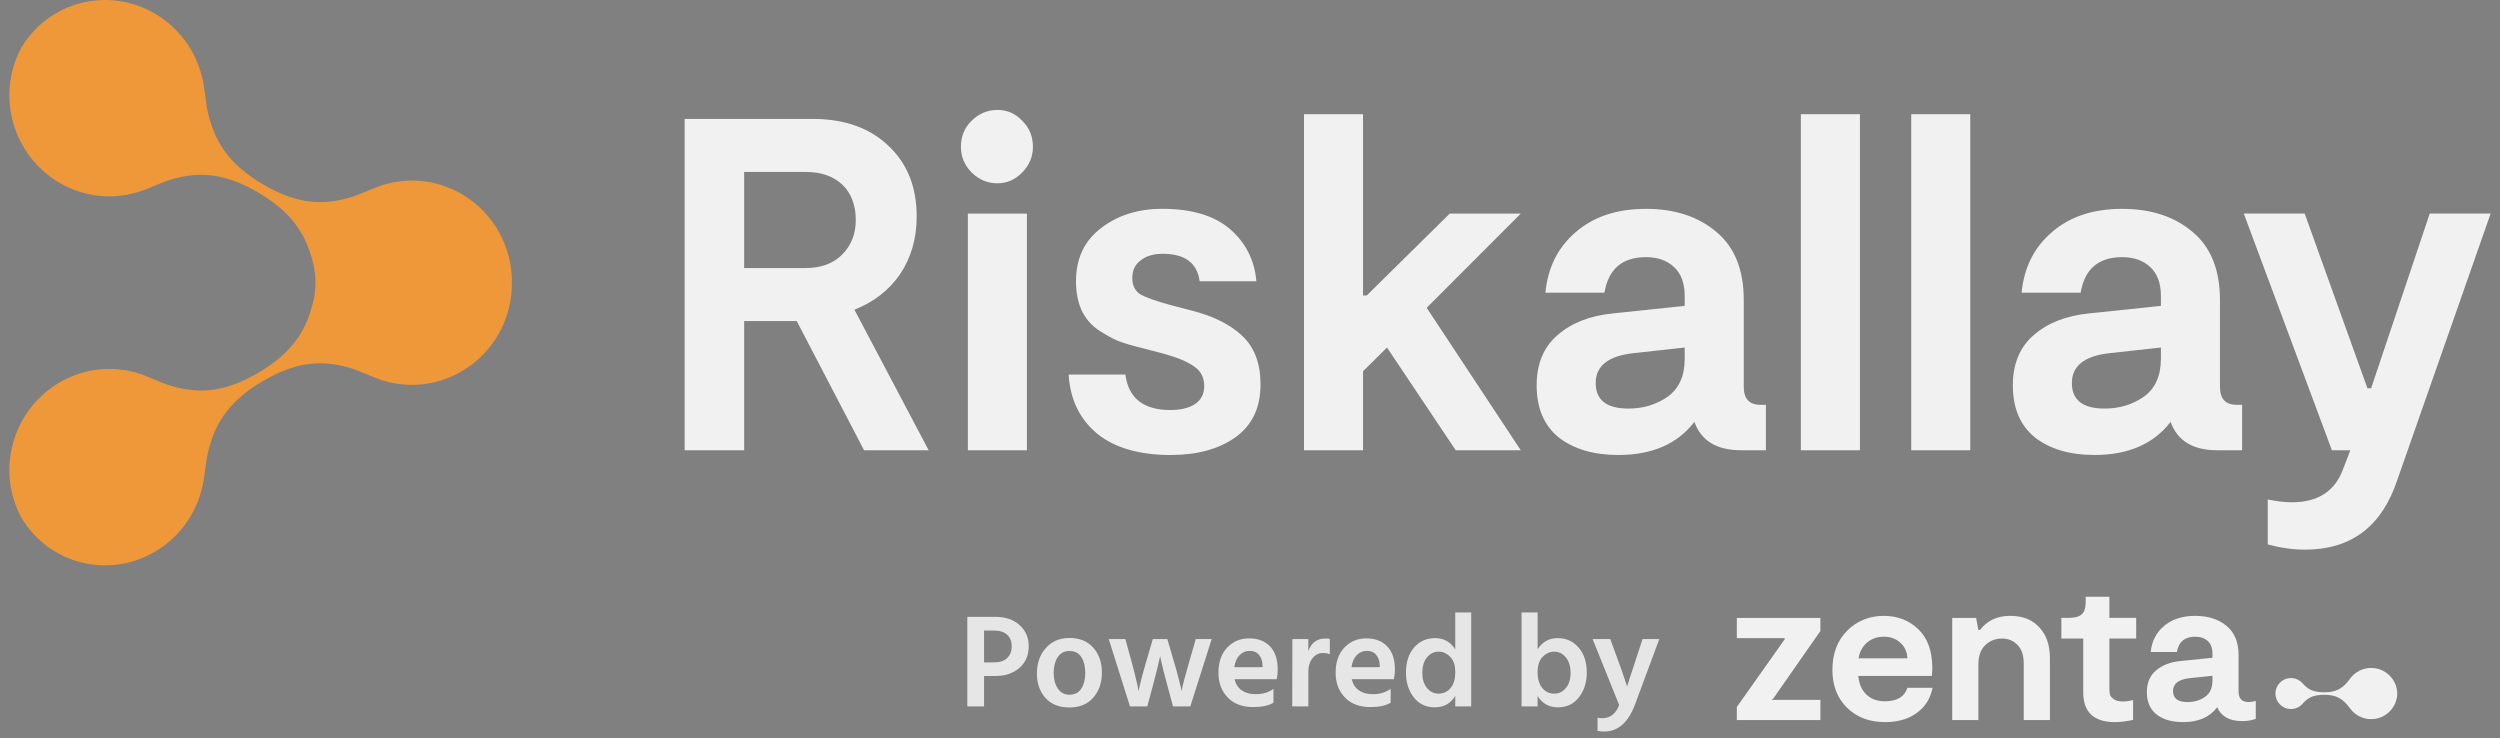
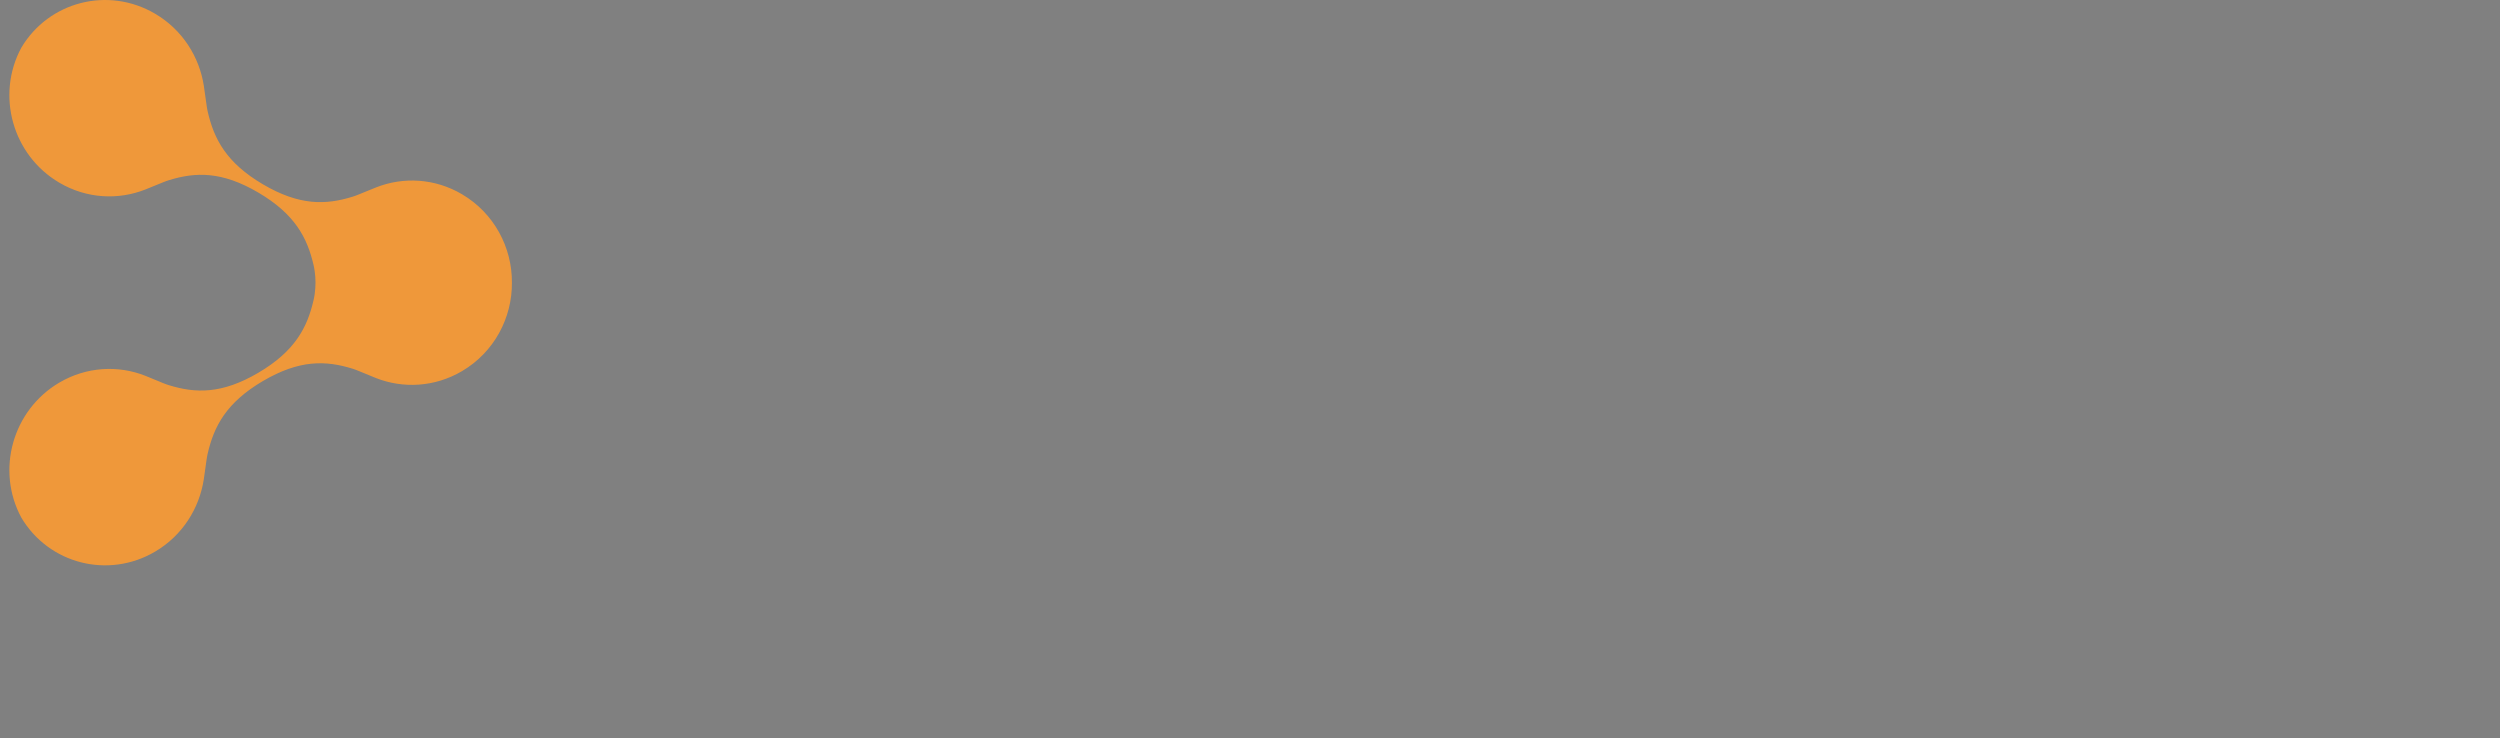
<svg xmlns="http://www.w3.org/2000/svg" width="210" height="62" viewBox="0 0 210 62" fill="none">
  <rect x="0" y="0" width="210" height="62" fill="#808080" stroke="none" />
-   <path fill-rule="evenodd" clip-rule="evenodd" d="M121.841 57.809C121.573 58.114 121.238 58.267 120.836 58.267C120.449 58.267 120.125 58.107 119.865 57.787C119.604 57.467 119.474 57.05 119.474 56.537C119.474 55.971 119.604 55.532 119.865 55.22C120.133 54.9 120.46 54.74 120.847 54.74C121.212 54.74 121.535 54.885 121.818 55.175C122.101 55.458 122.242 55.886 122.242 56.459C122.242 57.046 122.108 57.497 121.841 57.809ZM123.582 51.447H122.242V54.55C121.848 53.917 121.282 53.601 120.546 53.601C119.831 53.601 119.243 53.865 118.782 54.394C118.328 54.914 118.101 55.621 118.101 56.514C118.101 57.318 118.317 58.003 118.749 58.568C119.188 59.134 119.779 59.416 120.523 59.416C121.282 59.416 121.855 59.096 122.242 58.457V59.338H123.582V51.447ZM130.567 58.267C130.954 58.267 131.278 58.107 131.538 57.787C131.798 57.467 131.929 57.05 131.929 56.537C131.929 55.971 131.795 55.532 131.527 55.22C131.266 54.9 130.943 54.74 130.556 54.74C130.191 54.74 129.867 54.885 129.585 55.175C129.302 55.458 129.16 55.886 129.16 56.459C129.16 57.046 129.294 57.497 129.562 57.809C129.83 58.114 130.165 58.267 130.567 58.267ZM129.16 51.447V54.539C129.555 53.914 130.12 53.601 130.857 53.601C131.564 53.601 132.144 53.865 132.598 54.394C133.06 54.914 133.29 55.621 133.29 56.514C133.29 57.318 133.071 58.003 132.632 58.568C132.2 59.134 131.612 59.416 130.868 59.416C130.124 59.416 129.555 59.1 129.16 58.468V59.338H127.81V51.447H129.16ZM136.011 59.227L133.779 53.679H135.263L135.922 55.487C136.123 56.023 136.283 56.473 136.402 56.838C136.528 57.203 136.606 57.433 136.636 57.53L136.669 57.686C136.744 57.426 136.982 56.693 137.384 55.487L137.975 53.679H139.382L137.339 59.182C136.774 60.693 135.91 61.448 134.75 61.448C134.534 61.448 134.348 61.429 134.192 61.392V60.287C134.311 60.317 134.437 60.332 134.571 60.332C135.248 60.332 135.728 59.963 136.011 59.227ZM115.899 56.046V55.878C115.884 55.514 115.784 55.223 115.598 55.008C115.419 54.784 115.155 54.673 114.805 54.673C114.485 54.673 114.206 54.792 113.968 55.03C113.737 55.261 113.588 55.599 113.521 56.046H115.899ZM116.814 57.865V59.026C116.42 59.271 115.851 59.394 115.106 59.394C114.206 59.394 113.495 59.126 112.974 58.59C112.454 58.055 112.193 57.363 112.193 56.514C112.193 55.614 112.439 54.907 112.93 54.394C113.421 53.88 114.035 53.623 114.772 53.623C115.508 53.623 116.092 53.847 116.524 54.293C116.956 54.74 117.171 55.391 117.171 56.246C117.171 56.455 117.145 56.723 117.093 57.05H113.544C113.64 57.459 113.841 57.772 114.146 57.988C114.459 58.204 114.846 58.312 115.307 58.312C115.903 58.312 116.405 58.163 116.814 57.865ZM109.899 54.684V53.679H108.56L108.548 59.338H109.899V56.414C109.899 55.967 110.014 55.595 110.245 55.298C110.476 55 110.773 54.851 111.138 54.851C111.346 54.851 111.536 54.888 111.707 54.963V53.668C111.61 53.646 111.484 53.635 111.328 53.635C110.636 53.635 110.159 53.984 109.899 54.684ZM106.056 56.046V55.878C106.041 55.514 105.94 55.223 105.754 55.008C105.576 54.784 105.312 54.673 104.962 54.673C104.642 54.673 104.363 54.792 104.125 55.03C103.894 55.261 103.745 55.599 103.678 56.046H106.056ZM106.971 57.865V59.026C106.577 59.271 106.007 59.394 105.263 59.394C104.363 59.394 103.652 59.126 103.131 58.59C102.61 58.055 102.35 57.363 102.35 56.514C102.35 55.614 102.596 54.907 103.087 54.394C103.578 53.88 104.192 53.623 104.928 53.623C105.665 53.623 106.249 53.847 106.681 54.293C107.112 54.74 107.328 55.391 107.328 56.246C107.328 56.455 107.302 56.723 107.25 57.05H103.701C103.797 57.459 103.998 57.772 104.303 57.988C104.616 58.204 105.003 58.312 105.464 58.312C106.06 58.312 106.562 58.163 106.971 57.865ZM93.133 53.679L94.919 59.338H96.37L96.872 57.485C97.162 56.392 97.356 55.599 97.452 55.108L97.497 55.342C97.527 55.491 97.59 55.767 97.687 56.168C97.784 56.563 97.899 57.002 98.033 57.485L98.535 59.338H99.986L101.783 53.679H100.444L99.908 55.543C99.543 56.786 99.324 57.627 99.249 58.066L99.216 57.843C99.186 57.701 99.116 57.422 99.004 57.005C98.9 56.581 98.766 56.094 98.602 55.543L98.055 53.679H96.838L96.292 55.543C95.934 56.764 95.719 57.601 95.644 58.055L95.6 57.831C95.577 57.683 95.514 57.4 95.41 56.983C95.313 56.559 95.19 56.079 95.041 55.543L94.528 53.679H93.133ZM89.824 59.428C88.968 59.428 88.299 59.16 87.815 58.624C87.339 58.088 87.1 57.404 87.1 56.57C87.1 55.707 87.35 54.996 87.848 54.438C88.347 53.873 89.005 53.59 89.824 53.59C90.695 53.59 91.368 53.865 91.844 54.416C92.32 54.959 92.559 55.651 92.559 56.492C92.559 57.348 92.317 58.051 91.833 58.602C91.357 59.152 90.687 59.428 89.824 59.428ZM89.824 54.684C89.4 54.684 89.072 54.859 88.842 55.208C88.618 55.558 88.507 55.997 88.507 56.526C88.507 57.047 88.622 57.482 88.853 57.831C89.084 58.181 89.411 58.356 89.835 58.356C90.274 58.356 90.605 58.185 90.829 57.843C91.052 57.5 91.163 57.065 91.163 56.537C91.163 55.993 91.055 55.551 90.84 55.208C90.624 54.859 90.285 54.684 89.824 54.684ZM83.454 55.644H82.662V52.965H83.488C83.979 52.965 84.351 53.084 84.604 53.322C84.857 53.553 84.983 53.873 84.983 54.282C84.983 54.699 84.857 55.03 84.604 55.275C84.351 55.521 83.968 55.644 83.454 55.644ZM83.61 51.815H81.255V59.338H82.662V56.782H83.644C84.44 56.782 85.099 56.559 85.62 56.112C86.148 55.658 86.412 55.048 86.412 54.282C86.412 53.56 86.155 52.968 85.642 52.507C85.136 52.046 84.459 51.815 83.61 51.815Z" fill="#E6E6E6" />
-   <path fill-rule="evenodd" clip-rule="evenodd" d="M174.991 58.152C174.991 59.823 175.884 60.658 177.669 60.658V60.657C178.128 60.657 178.632 60.594 179.18 60.468V58.803C178.882 58.883 178.602 58.924 178.339 58.924C178.019 58.924 177.767 58.866 177.584 58.752C177.4 58.626 177.286 58.495 177.24 58.357C177.206 58.22 177.189 58.054 177.189 57.859V53.637H179.438V51.903H177.189V50.128H175.198V50.6C175.198 51.068 175.083 51.406 174.855 51.612C174.637 51.806 174.265 51.903 173.739 51.903H173.155V53.637H174.991V58.152ZM163.986 60.486V51.904H165.994L166.183 52.916H166.321C166.928 52.127 167.769 51.732 168.844 51.732C169.92 51.732 170.686 52.047 171.282 52.676C171.889 53.304 172.192 54.175 172.192 55.284V60.485H169.994V55.73C169.994 55.056 169.822 54.54 169.48 54.185C169.136 53.819 168.696 53.637 168.158 53.637C167.62 53.637 167.127 53.826 166.75 54.203C166.372 54.569 166.184 55.112 166.184 55.833V60.484H163.987L163.986 60.486ZM162.333 57.774H160.222L160.221 57.775C159.981 58.53 159.352 58.908 158.333 58.908C157.681 58.908 157.154 58.713 156.754 58.324C156.364 57.924 156.147 57.408 156.101 56.779H162.281C162.303 56.459 162.315 56.246 162.315 56.144C162.315 54.691 161.92 53.593 161.131 52.849C160.352 52.104 159.391 51.733 158.247 51.733C157.023 51.733 155.992 52.15 155.157 52.985C154.334 53.809 153.922 54.907 153.922 56.28C153.922 57.585 154.333 58.643 155.157 59.456C155.982 60.257 157.04 60.657 158.333 60.657C159.42 60.657 160.313 60.4 161.011 59.885C161.721 59.37 162.161 58.667 162.333 57.774ZM156.806 53.998C157.195 53.655 157.675 53.483 158.248 53.483C158.808 53.483 159.272 53.655 159.638 53.998C160.004 54.33 160.199 54.764 160.222 55.302H156.119C156.2 54.776 156.428 54.34 156.806 53.998ZM145.894 59.387V60.486H152.914V58.787H148.812L148.95 58.685L152.914 53.003V51.904H145.894V53.603H149.911V53.706L145.894 59.387ZM188.901 58.975C189.084 58.975 189.279 58.941 189.485 58.873V60.384C189.142 60.51 188.759 60.573 188.335 60.573C187.283 60.573 186.584 60.184 186.242 59.406C185.623 60.241 184.668 60.658 183.375 60.658C182.459 60.658 181.721 60.447 181.16 60.023C180.611 59.588 180.336 58.958 180.336 58.135C180.336 57.357 180.593 56.75 181.108 56.316C181.634 55.869 182.321 55.607 183.167 55.526L185.845 55.252V54.891C185.845 54.433 185.714 54.084 185.45 53.844C185.187 53.603 184.838 53.483 184.403 53.483C183.522 53.483 183.007 53.912 182.858 54.77H180.66C180.752 53.855 181.129 53.123 181.793 52.573C182.457 52.013 183.326 51.732 184.402 51.732C185.477 51.732 186.353 52.013 187.027 52.573C187.702 53.122 188.04 53.946 188.04 55.045V58.083C188.04 58.678 188.326 58.975 188.898 58.975H188.901ZM185.846 56.761L183.924 56.967C182.998 57.069 182.534 57.43 182.534 58.049C182.534 58.667 182.94 58.975 183.753 58.975C184.301 58.975 184.788 58.832 185.211 58.546C185.635 58.248 185.846 57.791 185.846 57.173V56.761ZM193.43 57.415C193.191 57.136 192.836 56.957 192.439 56.957C191.721 56.957 191.138 57.539 191.138 58.258C191.138 58.975 191.72 59.558 192.439 59.558C192.836 59.558 193.192 59.38 193.43 59.1C193.859 58.619 194.286 58.361 195.256 58.361C196.225 58.361 196.721 58.699 197.151 59.18L197.455 59.572C197.858 60.081 198.479 60.407 199.178 60.407C200.375 60.407 201.347 59.448 201.372 58.258C201.347 57.066 200.375 56.108 199.178 56.108C198.478 56.108 197.857 56.435 197.455 56.942L197.151 57.335C196.722 57.817 196.225 58.154 195.256 58.154C194.286 58.154 193.86 57.897 193.43 57.415Z" fill="#F1F1F1" />
-   <path d="M12.239 42.692H12.236L12.234 42.695L12.239 42.692Z" fill="black" />
  <path d="M38.809 16.316C36.514 14.966 33.859 14.842 31.585 15.745L30.092 16.351C29.931 16.417 29.77 16.477 29.606 16.527C27.376 17.215 25.167 17.294 22.092 15.486C19.016 13.678 17.978 11.687 17.448 9.377C17.408 9.207 17.38 9.034 17.356 8.86L17.126 7.235C16.755 4.783 15.327 2.502 13.028 1.152C9.092 -1.161 4.102 0.12 1.791 4.007C-0.356 7.989 1.047 13.031 4.981 15.344C7.276 16.695 9.934 16.818 12.208 15.918L13.701 15.312C13.862 15.246 14.023 15.186 14.187 15.136C16.417 14.448 18.626 14.369 21.701 16.177C24.777 17.985 25.815 19.976 26.345 22.286C26.385 22.456 26.413 22.63 26.437 22.803C26.524 23.422 26.524 24.046 26.437 24.665V24.687C26.41 24.86 26.382 25.034 26.341 25.204C25.812 27.514 24.774 29.505 21.698 31.313C18.622 33.121 16.411 33.042 14.184 32.354C14.02 32.304 13.855 32.244 13.697 32.178L12.204 31.565C9.931 30.666 7.276 30.792 4.981 32.14C1.047 34.459 -0.356 39.504 1.794 43.483C4.105 47.367 9.092 48.651 13.025 46.339C15.321 44.988 16.748 42.707 17.12 40.252L17.349 38.633C17.374 38.46 17.402 38.286 17.442 38.116C17.972 35.806 19.01 33.815 22.085 32.007C25.161 30.199 27.373 30.278 29.6 30.966C29.764 31.016 29.928 31.076 30.086 31.143L31.579 31.755C33.853 32.651 36.51 32.528 38.806 31.177C41.516 29.584 43.024 26.694 43 23.747C43.024 20.8 41.516 17.909 38.806 16.316H38.809Z" fill="#EF983A" />
-   <path d="M78.009 37.824H72.584L66.926 26.97H62.509V37.824H57.511V9.988H68.245C70.931 9.988 73.064 10.743 74.638 12.255C76.215 13.741 77.001 15.713 77.001 18.18C77.001 20.036 76.536 21.651 75.606 23.031C74.676 24.382 73.397 25.378 71.77 26.013L78.009 37.824ZM62.509 14.443V22.515H67.664C68.955 22.515 69.976 22.145 70.724 21.403C71.5 20.636 71.886 19.653 71.886 18.46C71.886 17.267 71.512 16.233 70.761 15.517C70.014 14.801 68.98 14.443 67.661 14.443H62.506H62.509ZM83.78 15.398C82.954 15.398 82.231 15.091 81.609 14.482C81.016 13.873 80.717 13.157 80.717 12.335C80.717 11.462 81.016 10.73 81.609 10.149C82.228 9.54 82.954 9.234 83.78 9.234C84.606 9.234 85.304 9.54 85.872 10.149C86.466 10.733 86.765 11.462 86.765 12.335C86.765 13.157 86.466 13.873 85.872 14.482C85.279 15.091 84.581 15.398 83.78 15.398ZM81.301 37.824V17.941H86.262V37.824H81.301ZM98.369 38.221C95.709 38.221 93.641 37.624 92.168 36.432C90.695 35.213 89.894 33.556 89.765 31.461H94.531C94.788 33.45 96.054 34.443 98.329 34.443C99.155 34.443 99.827 34.285 100.342 33.966C100.886 33.621 101.156 33.105 101.156 32.415C101.156 31.725 100.873 31.155 100.305 30.784C99.761 30.387 98.91 30.03 97.747 29.71L95.925 29.233C95.149 29.046 94.48 28.85 93.912 28.637C93.368 28.398 92.799 28.079 92.206 27.683C91.612 27.257 91.16 26.716 90.849 26.052C90.538 25.362 90.384 24.553 90.384 23.628C90.384 21.719 91.081 20.233 92.476 19.172C93.871 18.086 95.589 17.541 97.631 17.541C100.11 17.541 102.01 18.112 103.327 19.25C104.643 20.391 105.381 21.848 105.535 23.624H100.77C100.562 22.087 99.529 21.319 97.669 21.319C96.893 21.319 96.274 21.506 95.809 21.877C95.344 22.222 95.112 22.712 95.112 23.347C95.112 23.982 95.344 24.446 95.809 24.74C96.299 25.004 97.125 25.297 98.288 25.613L100.11 26.09C101.97 26.567 103.39 27.283 104.373 28.237C105.381 29.191 105.884 30.542 105.884 32.292C105.884 34.256 105.174 35.739 103.754 36.748C102.359 37.728 100.562 38.218 98.366 38.218L98.369 38.221ZM127.746 17.941L119.842 25.855L127.746 37.824H122.283L116.509 29.195L114.495 31.184V37.824H109.535V9.592H114.495V24.82H114.806L121.78 17.941H127.749H127.746ZM147.871 34.004H148.336V37.821H146.243C144.201 37.821 142.898 37.025 142.329 35.436C140.909 37.292 138.776 38.218 135.936 38.218C133.869 38.218 132.204 37.728 130.938 36.748C129.697 35.742 129.078 34.282 129.078 32.373C129.078 30.571 129.659 29.166 130.822 28.157C132.009 27.122 133.561 26.513 135.471 26.329L141.515 25.694V24.859C141.515 23.798 141.217 22.989 140.623 22.435C140.029 21.877 139.241 21.6 138.261 21.6C136.272 21.6 135.11 22.593 134.774 24.582H129.813C130.021 22.46 130.872 20.765 132.37 19.492C133.869 18.192 135.832 17.544 138.261 17.544C140.689 17.544 142.665 18.192 144.189 19.492C145.713 20.765 146.476 22.673 146.476 25.217V32.492C146.476 33.498 146.941 34.004 147.871 34.004ZM141.515 30.146V29.191L137.177 29.669C135.085 29.907 134.039 30.742 134.039 32.173C134.039 33.605 134.956 34.32 136.791 34.32C138.031 34.32 139.128 33.988 140.083 33.327C141.038 32.638 141.515 31.577 141.515 30.146ZM151.273 37.821V9.592H156.234V37.824H151.273V37.821ZM160.544 37.821V9.592H165.504V37.824H160.544V37.821ZM187.872 34.004H188.337V37.821H186.245C184.203 37.821 182.899 37.025 182.33 35.436C180.91 37.292 178.777 38.218 175.937 38.218C173.87 38.218 172.205 37.728 170.939 36.748C169.698 35.742 169.079 34.282 169.079 32.373C169.079 30.571 169.661 29.166 170.823 28.157C172.01 27.122 173.562 26.513 175.472 26.329L181.517 25.694V24.859C181.517 23.798 181.218 22.989 180.625 22.435C180.031 21.877 179.242 21.6 178.262 21.6C176.273 21.6 175.111 22.593 174.775 24.582H169.814C170.022 22.46 170.873 20.765 172.372 19.492C173.87 18.192 175.834 17.544 178.262 17.544C180.691 17.544 182.667 18.192 184.19 19.492C185.714 20.765 186.477 22.673 186.477 25.217V32.492C186.477 33.498 186.942 34.004 187.872 34.004ZM181.517 30.146V29.191L177.175 29.669C175.083 29.907 174.037 30.742 174.037 32.173C174.037 33.605 174.954 34.32 176.789 34.32C178.03 34.32 179.126 33.988 180.081 33.327C181.036 32.638 181.514 31.577 181.514 30.146H181.517ZM193.631 46.17C192.622 46.17 191.576 46.025 190.492 45.732V41.954C191.24 42.112 191.912 42.192 192.506 42.192C194.652 42.192 196.072 41.306 196.769 39.53L197.429 37.821H195.88L188.478 17.938H193.593L198.864 32.612H199.175L204.098 17.938H209.213L201.384 40.284C200.093 44.207 197.507 46.17 193.634 46.17H193.631Z" fill="#F1F1F1" />
</svg>